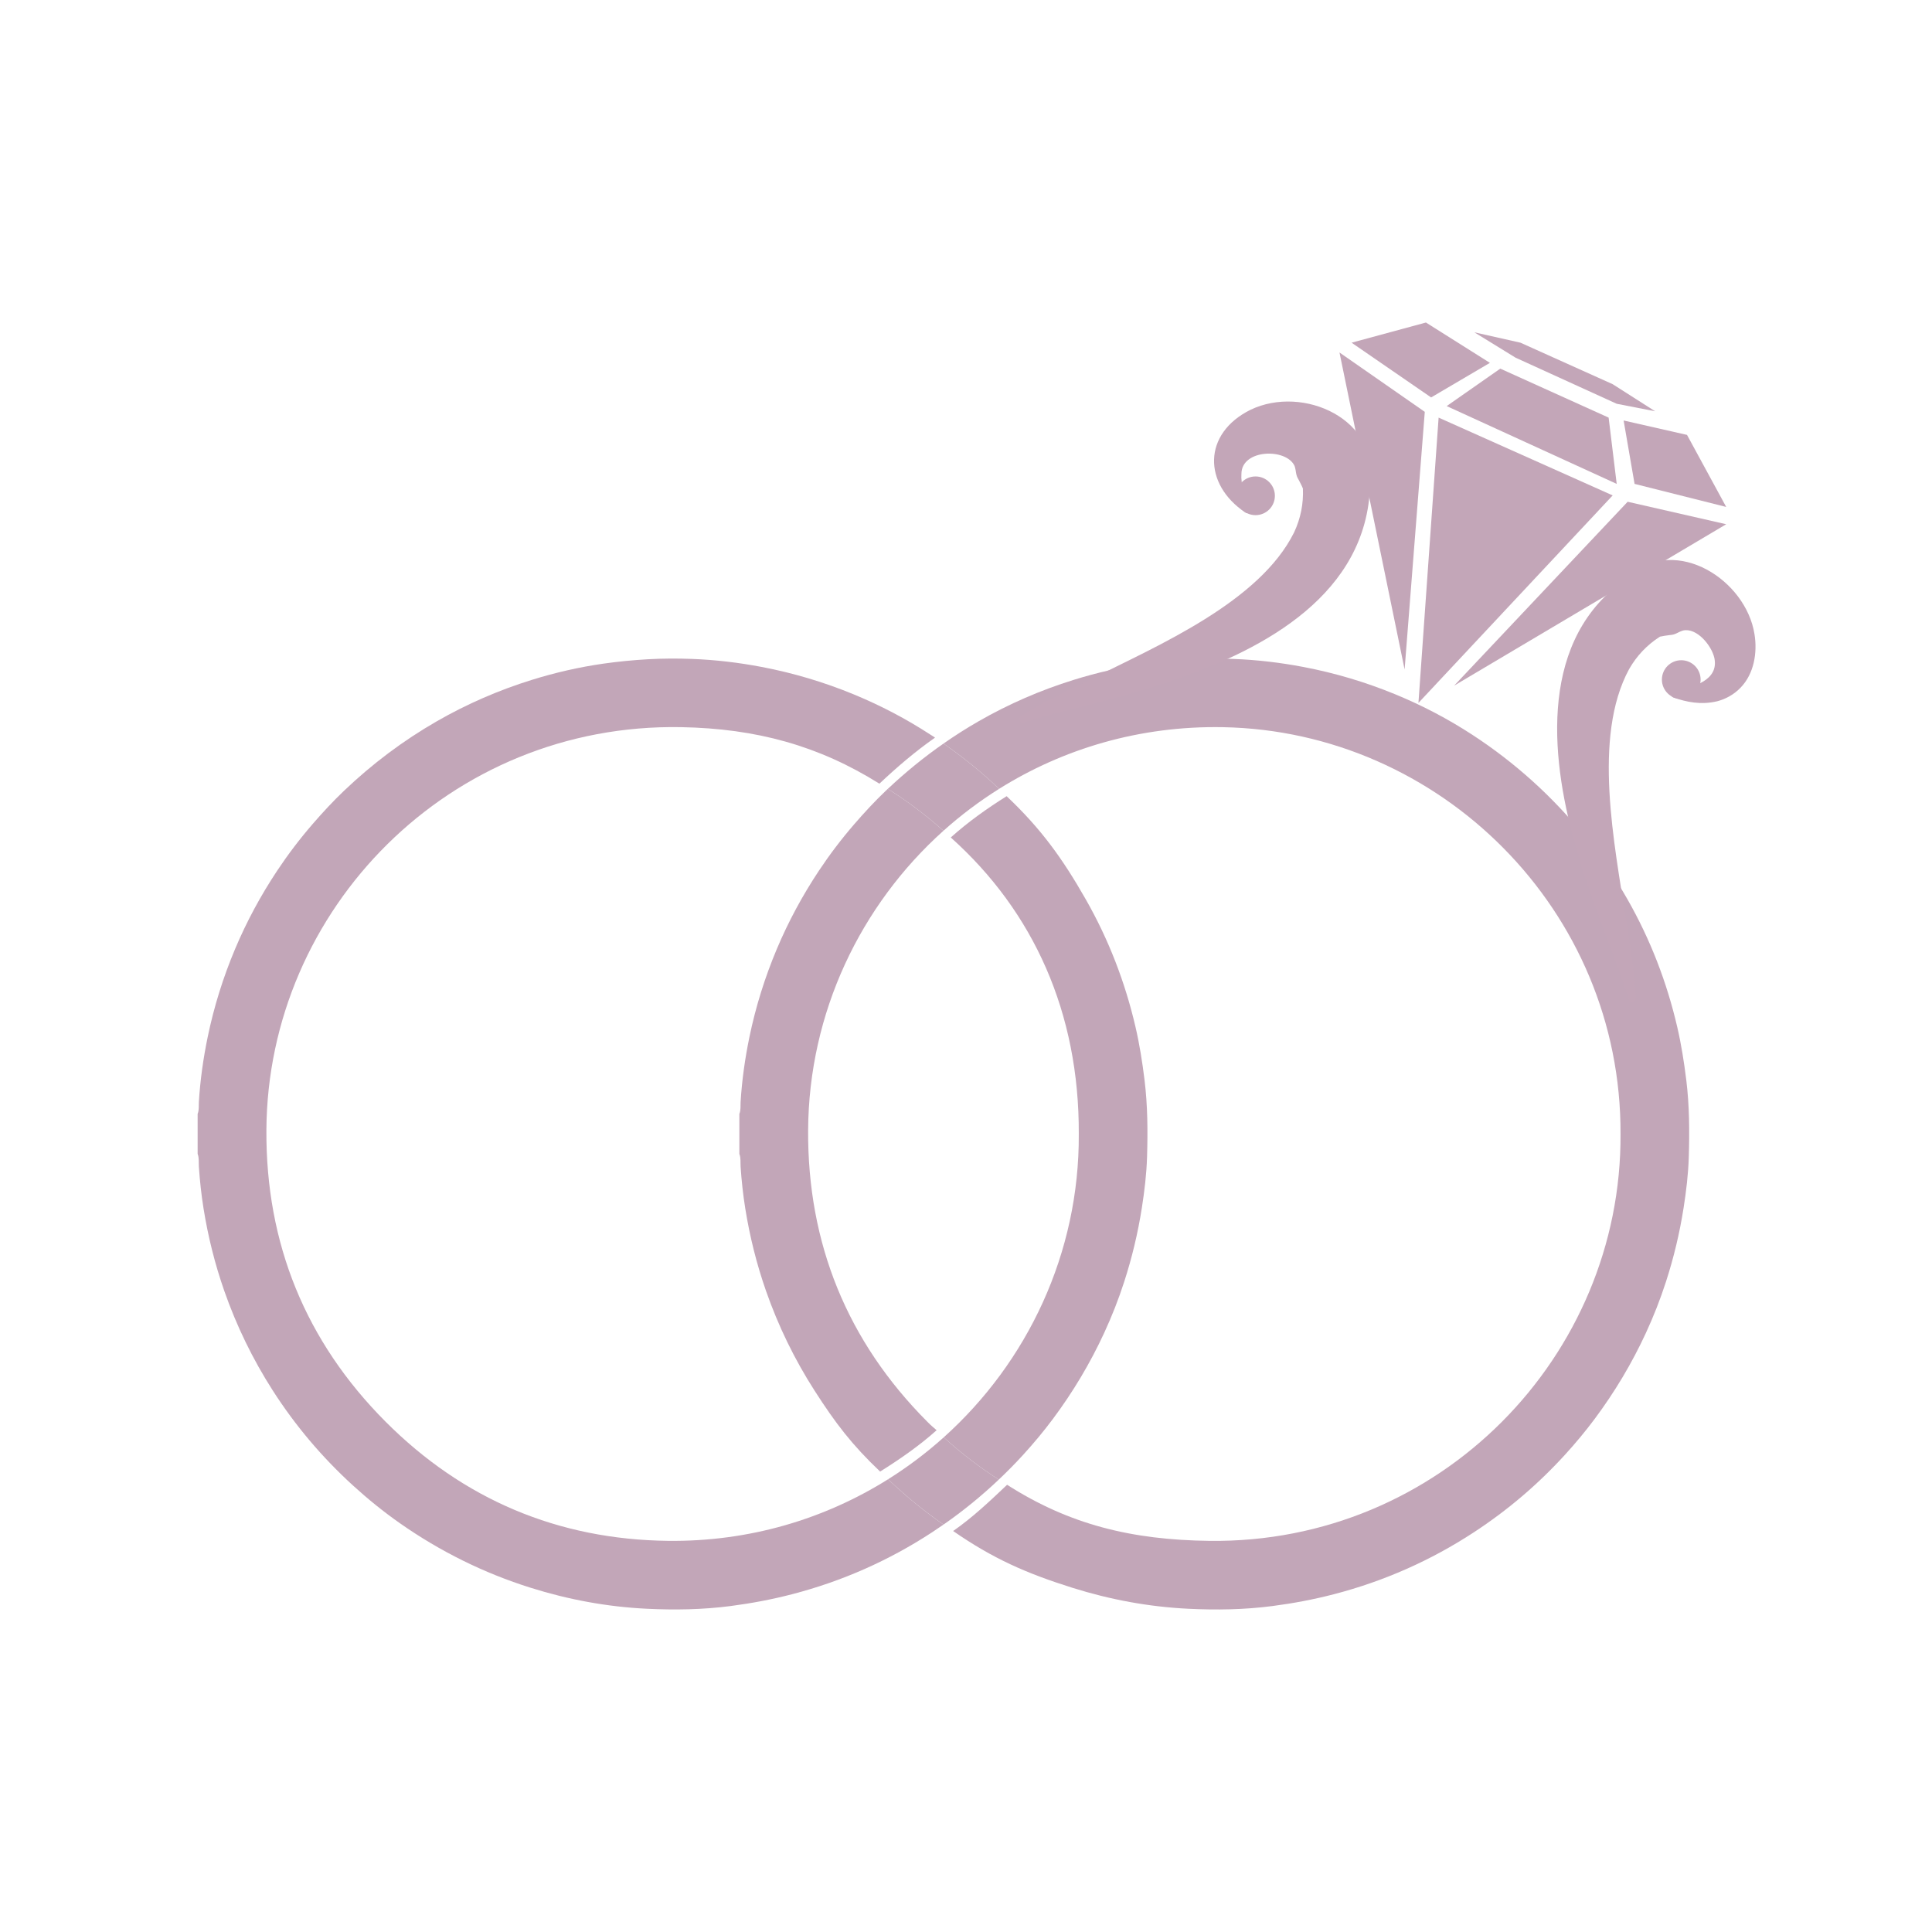
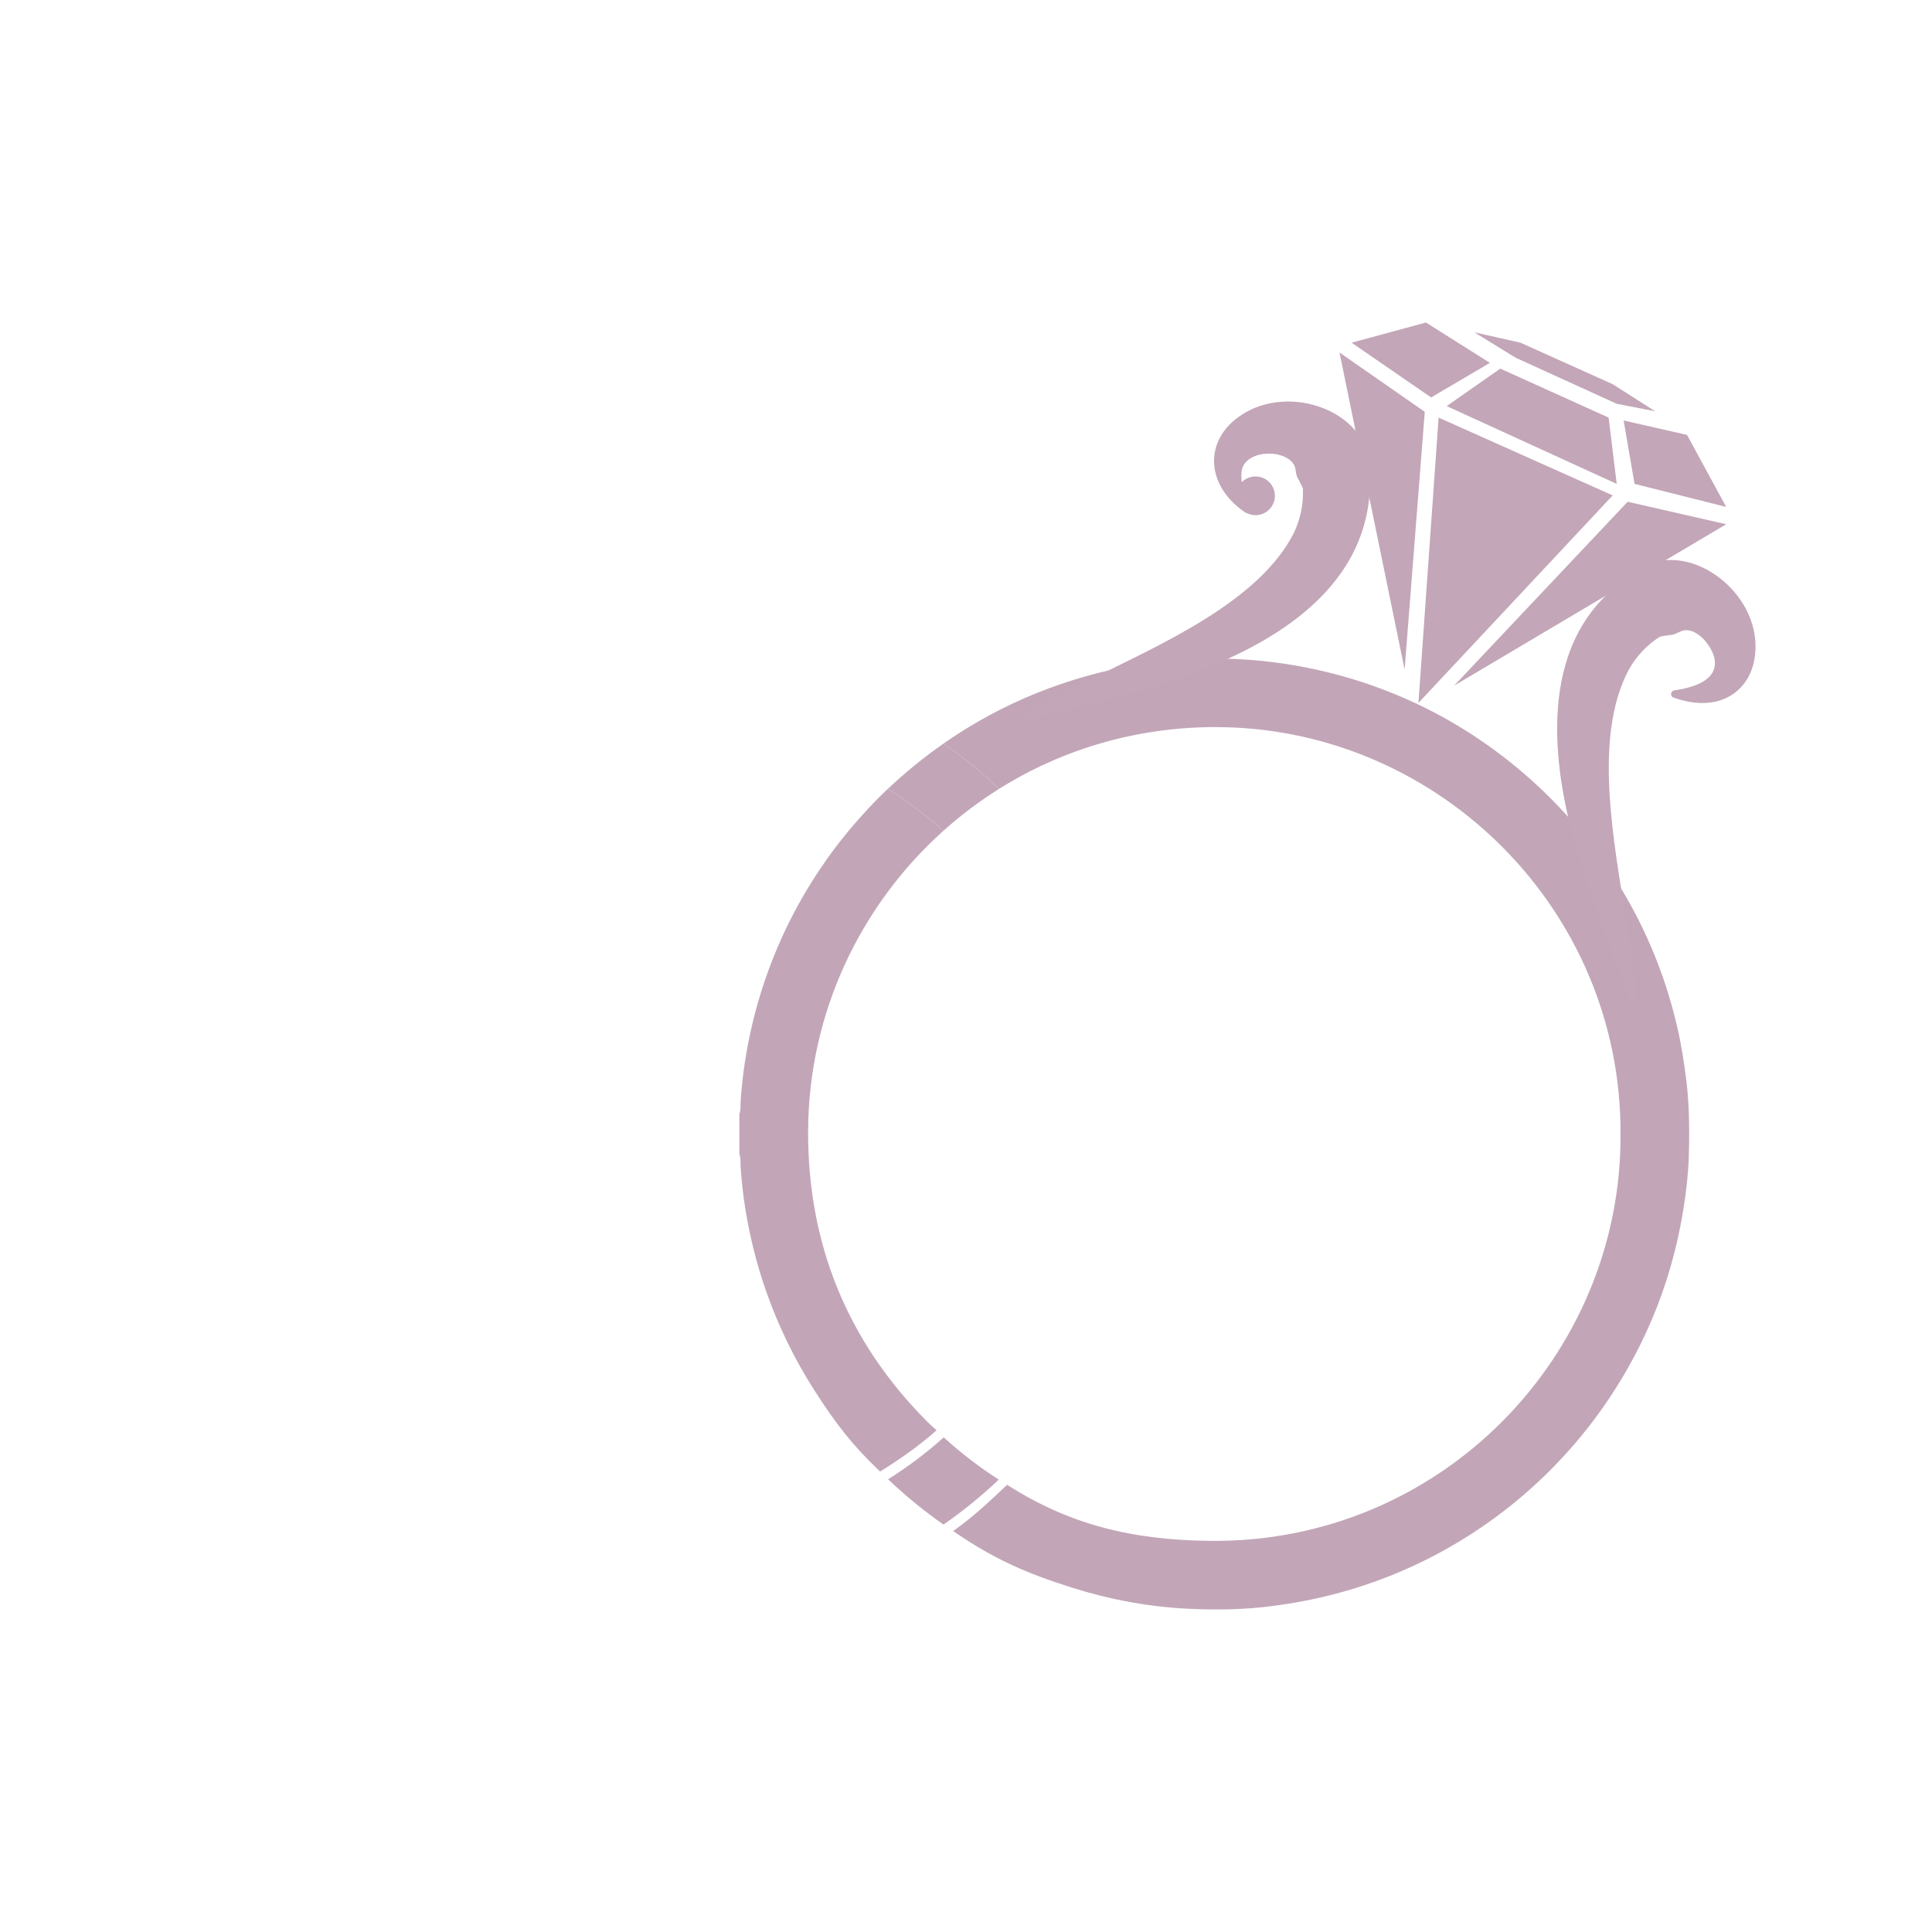
<svg xmlns="http://www.w3.org/2000/svg" viewBox="0 0 512 512" height="512" width="512" id="Layer_1">
  <defs>
    <style>.cls-1{fill:#c2a6b8;}.cls-1,.cls-2,.cls-3{stroke-width:0px;}.cls-2{fill:none;}.cls-3{fill:#c3a6b8;}</style>
  </defs>
  <path d="m215.841,368.486c-5.31-8.288-9.585-17.08-12.837-26.376-2.49-7.117-4.303-14.403-5.497-21.838-.588-3.661-.984-7.35-1.237-11.056-.077-1.135.1-2.315-.329-3.422v-10.604c.422-1.01.263-2.099.326-3.136.353-5.819,1.167-11.572,2.348-17.27,1.659-8.004,4.087-15.775,7.263-23.312,3.057-7.255,6.782-14.152,11.133-20.706,2.859-4.307,5.982-8.42,9.368-12.334,2.663-3.078,5.42-6.066,8.366-8.872.177-.169.36-.33.538-.498-16.053-10.067-34.852-16.001-54.782-16.359-61.313-1.102-109.571,48.185-109.901,106.788-.17,30.04,10.382,56.007,31.583,77.27,20.546,20.606,45.705,31.227,74.802,31.58,21.596.262,41.574-5.792,58.369-16.32-7.448-7.052-13.967-14.882-19.511-23.535Z" class="cls-2" />
  <path d="m214.162,299.498c.176-31.126,13.872-59.624,35.863-79.34-4.587-4.104-9.518-7.82-14.743-11.097-.178.168-.361.329-.538.498-2.946,2.806-5.703,5.794-8.366,8.872-3.386,3.914-6.509,8.027-9.368,12.334-4.351,6.554-8.076,13.451-11.133,20.706-3.175,7.536-5.604,15.307-7.263,23.312-1.181,5.699-1.994,11.451-2.348,17.27-.063,1.037.096,2.126-.326,3.136v10.604c.429,1.107.252,2.287.329,3.422.253,3.706.649,7.395,1.237,11.056,1.194,7.436,3.007,14.721,5.497,21.838,3.252,9.296,7.527,18.088,12.837,26.376,5.544,8.653,9.958,14.444,17.406,21.496,5.241-3.285,10.397-6.854,14.969-10.956-1.471-1.335-1.044-.827-2.471-2.258-21.201-21.263-31.752-47.23-31.583-77.27Z" class="cls-1" />
  <path d="m446.881,286.232c-.578-4.717-1.313-9.402-2.385-14.027-2.764-11.92-7.127-23.227-13.192-33.865-6.718-11.785-15.091-22.235-25.163-31.334-4.993-4.51-10.302-8.594-15.933-12.266-6.46-4.213-13.263-7.779-20.393-10.717-7.881-3.248-16.006-5.671-24.384-7.267-6.128-1.167-12.306-1.9-18.53-2.129-3.871-.142-7.75-.132-11.63.09-3.929.225-7.833.6-11.728,1.153-6.46.918-12.796,2.37-19.022,4.307-8.788,2.734-17.181,6.373-25.166,10.959-3.201,1.839-6.3,3.813-9.307,5.91,4.376,3.056,8.558,6.363,12.53,9.951.746.674,1.464,1.371,2.192,2.06,17.017-10.663,37.317-16.744,59.295-16.349,57.522,1.034,105.651,48.489,105.391,107.829.344,58.813-47.825,108.55-108.907,107.809-20.694-.251-37.189-4.329-53.656-14.865-4.572,4.33-9.115,8.647-14.301,12.253,10.528,7.3,19.352,11.196,31.594,15.043,10.016,3.148,20.263,5.049,30.73,5.56,7.427.363,14.874.25,22.273-.715,5.52-.72,10.981-1.748,16.375-3.153,13.228-3.444,25.559-8.901,36.996-16.374,8.909-5.821,16.959-12.66,24.134-20.524,2.783-3.05,5.43-6.215,7.898-9.524,5.332-7.149,9.887-14.763,13.622-22.865,2.02-4.382,3.784-8.867,5.268-13.454,2.075-6.412,3.642-12.948,4.686-19.614.702-4.479,1.242-8.978,1.379-13.498.206-6.802.167-13.604-.663-20.386Z" class="cls-1" />
-   <path d="m285.89,300.532c.185,31.53-13.579,60.447-35.796,80.381,4.646,4.215,9.512,7.949,14.591,11.198,2.217-2.1,4.37-4.275,6.441-6.545,2.783-3.05,5.43-6.215,7.898-9.524,5.332-7.149,9.887-14.763,13.622-22.865,2.02-4.382,3.784-8.867,5.268-13.454,2.075-6.412,3.642-12.948,4.686-19.614.702-4.479,1.242-8.978,1.379-13.498.206-6.802.167-13.604-.663-20.386-.578-4.717-1.313-9.402-2.385-14.027-2.764-11.92-7.128-23.227-13.193-33.865-6.221-10.912-11.877-18.726-20.969-27.336-5.241,3.284-10.235,6.842-14.806,10.94,21.993,19.677,34.067,46.507,33.926,78.595Z" class="cls-1" />
-   <path d="m237.059,393.63c-.579-.528-1.139-1.072-1.707-1.61-16.794,10.528-36.772,16.582-58.369,16.32-29.097-.353-54.256-10.974-74.802-31.58-21.201-21.263-31.752-47.23-31.583-77.27.331-58.603,48.588-107.89,109.901-106.788,19.93.358,36.498,4.915,52.55,14.982,4.644-4.375,9.54-8.573,14.744-12.201-1.124-.785,0,0-1.151-.75-6.46-4.213-13.263-7.779-20.393-10.717-7.881-3.248-16.006-5.671-24.384-7.267-6.128-1.167-12.306-1.9-18.53-2.129-3.871-.142-7.75-.132-11.63.09-3.929.225-7.833.6-11.728,1.153-6.46.918-12.796,2.37-19.022,4.307-8.788,2.734-17.181,6.373-25.166,10.959-8.954,5.142-17.139,11.306-24.61,18.422-2.946,2.806-5.703,5.794-8.366,8.872-3.386,3.914-6.509,8.027-9.368,12.334-4.351,6.554-8.076,13.451-11.133,20.706-3.175,7.536-5.604,15.307-7.263,23.312-1.181,5.699-1.994,11.451-2.348,17.27-.063,1.037.096,2.126-.326,3.136v10.604c.429,1.107.252,2.287.329,3.422.253,3.706.649,7.395,1.237,11.056,1.194,7.436,3.007,14.721,5.497,21.838,3.252,9.296,7.527,18.088,12.837,26.376,5.966,9.312,13.049,17.684,21.218,25.144,3.962,3.618,8.117,6.99,12.509,10.064,10.663,7.464,22.187,13.179,34.617,17.086,10.016,3.148,20.263,5.049,30.73,5.56,7.427.363,14.874.25,22.273-.715,5.52-.72,10.981-1.748,16.375-3.153,13.228-3.444,25.559-8.901,36.996-16.374,1.033-.675,2.051-1.366,3.061-2.068-.161-.112-.326-.215-.487-.328-4.392-3.074-8.547-6.446-12.509-10.064Z" class="cls-1" />
  <path d="m250.095,380.912c-4.572,4.102-9.502,7.823-14.743,11.108.568.538,1.129,1.081,1.707,1.61,3.962,3.618,8.117,6.99,12.509,10.064.161.113.326.216.487.328,5.186-3.606,10.06-7.581,14.631-11.911-5.079-3.249-9.945-6.983-14.591-11.198Z" class="cls-1" />
  <path d="m250.025,220.158c4.571-4.098,9.502-7.816,14.743-11.1-.728-.689-1.445-1.386-2.192-2.06-3.972-3.588-8.154-6.895-12.53-9.951-5.205,3.628-10.121,7.639-14.765,12.014,5.225,3.277,10.157,6.994,14.743,11.097Z" class="cls-1" />
  <circle r="5.129" cy="131.392" cx="332.729" class="cls-3" />
  <path d="m330.017,135.812c-11.186-7.487-11.357-20.922,1.41-27.227,13.901-6.657,34.505,2.51,31.664,20.001-.859,28.744-27.732,43.304-51.592,51.487-9.655,3.366-20.305,6.043-30.166,8.585-3.333.867-6.653,1.734-9.886,2.814-.503.183-1.066-.084-1.234-.595-.141-.423.03-.875.389-1.107,5.965-3.842,12.32-6.76,18.52-9.808,17.93-8.97,44.686-20.458,53.829-38.872,1.755-3.756,2.502-7.577,2.333-11.62-.266-.723-.806-1.676-1.147-2.362-.864-1.381-.562-2.144-1.056-3.613-2.163-4.804-14.076-4.514-14.088,2.093-.218,2.641.884,5.925,2.452,8.97.5.895-.624,1.856-1.427,1.254h0Z" class="cls-3" />
-   <circle r="5.129" cy="180.095" cx="445.549" class="cls-3" />
  <path d="m443.698,182.967c5.157-.773,11.854-2.712,10.629-8.584-.761-3.395-4.692-8.079-8.27-7.297-1.487.442-1.936,1.125-3.564,1.214-.771.09-1.839.258-2.592.421-3.404,2.187-6.1,4.996-8.164,8.591-9.806,18.081-3.821,46.533-.846,66.391,1.072,6.824,2.339,13.701,2.627,20.791.021.527-.389.972-.916.994-.455.019-.849-.285-.962-.707-.975-3.266-2.175-6.481-3.383-9.706-3.592-9.566-7.521-19.765-10.325-29.616-6.805-22.923-10.461-54.044,11.163-70.672.948-.684,1.727-1.667,2.689-2.355,12.724-10.542,30.915,1.345,33.172,15.614.802,4.852-.088,10.487-3.682,14.188-1.798,1.882-4.052,3.054-6.188,3.605-4.349,1.034-8.174.202-11.592-.982-.974-.318-.794-1.793.205-1.889h0Z" class="cls-3" />
  <polygon points="375.902 186.275 375.902 186.275 381.248 110.671 427.374 131.29 375.902 186.275" class="cls-3" />
  <polygon points="372.236 177.416 372.236 177.416 354.977 93.412 377.582 109.144 372.236 177.416" class="cls-3" />
  <polygon points="394.841 96.161 379.262 105.325 358.185 90.816 377.888 85.47 394.841 96.161" class="cls-3" />
  <polygon points="426.305 110.671 428.443 128.236 383.386 107.616 397.59 97.689 426.305 110.671" class="cls-3" />
  <polygon points="447.077 115.253 457.462 134.345 433.178 128.236 430.276 111.435 447.077 115.253" class="cls-3" />
  <polygon points="427.374 101.812 438.625 108.991 428.443 107.005 401.638 94.787 390.717 88.066 402.936 90.816 427.374 101.812" class="cls-3" />
  <polygon points="385.372 181.693 385.372 181.693 431.345 132.97 457.462 138.927 385.372 181.693" class="cls-3" />
</svg>